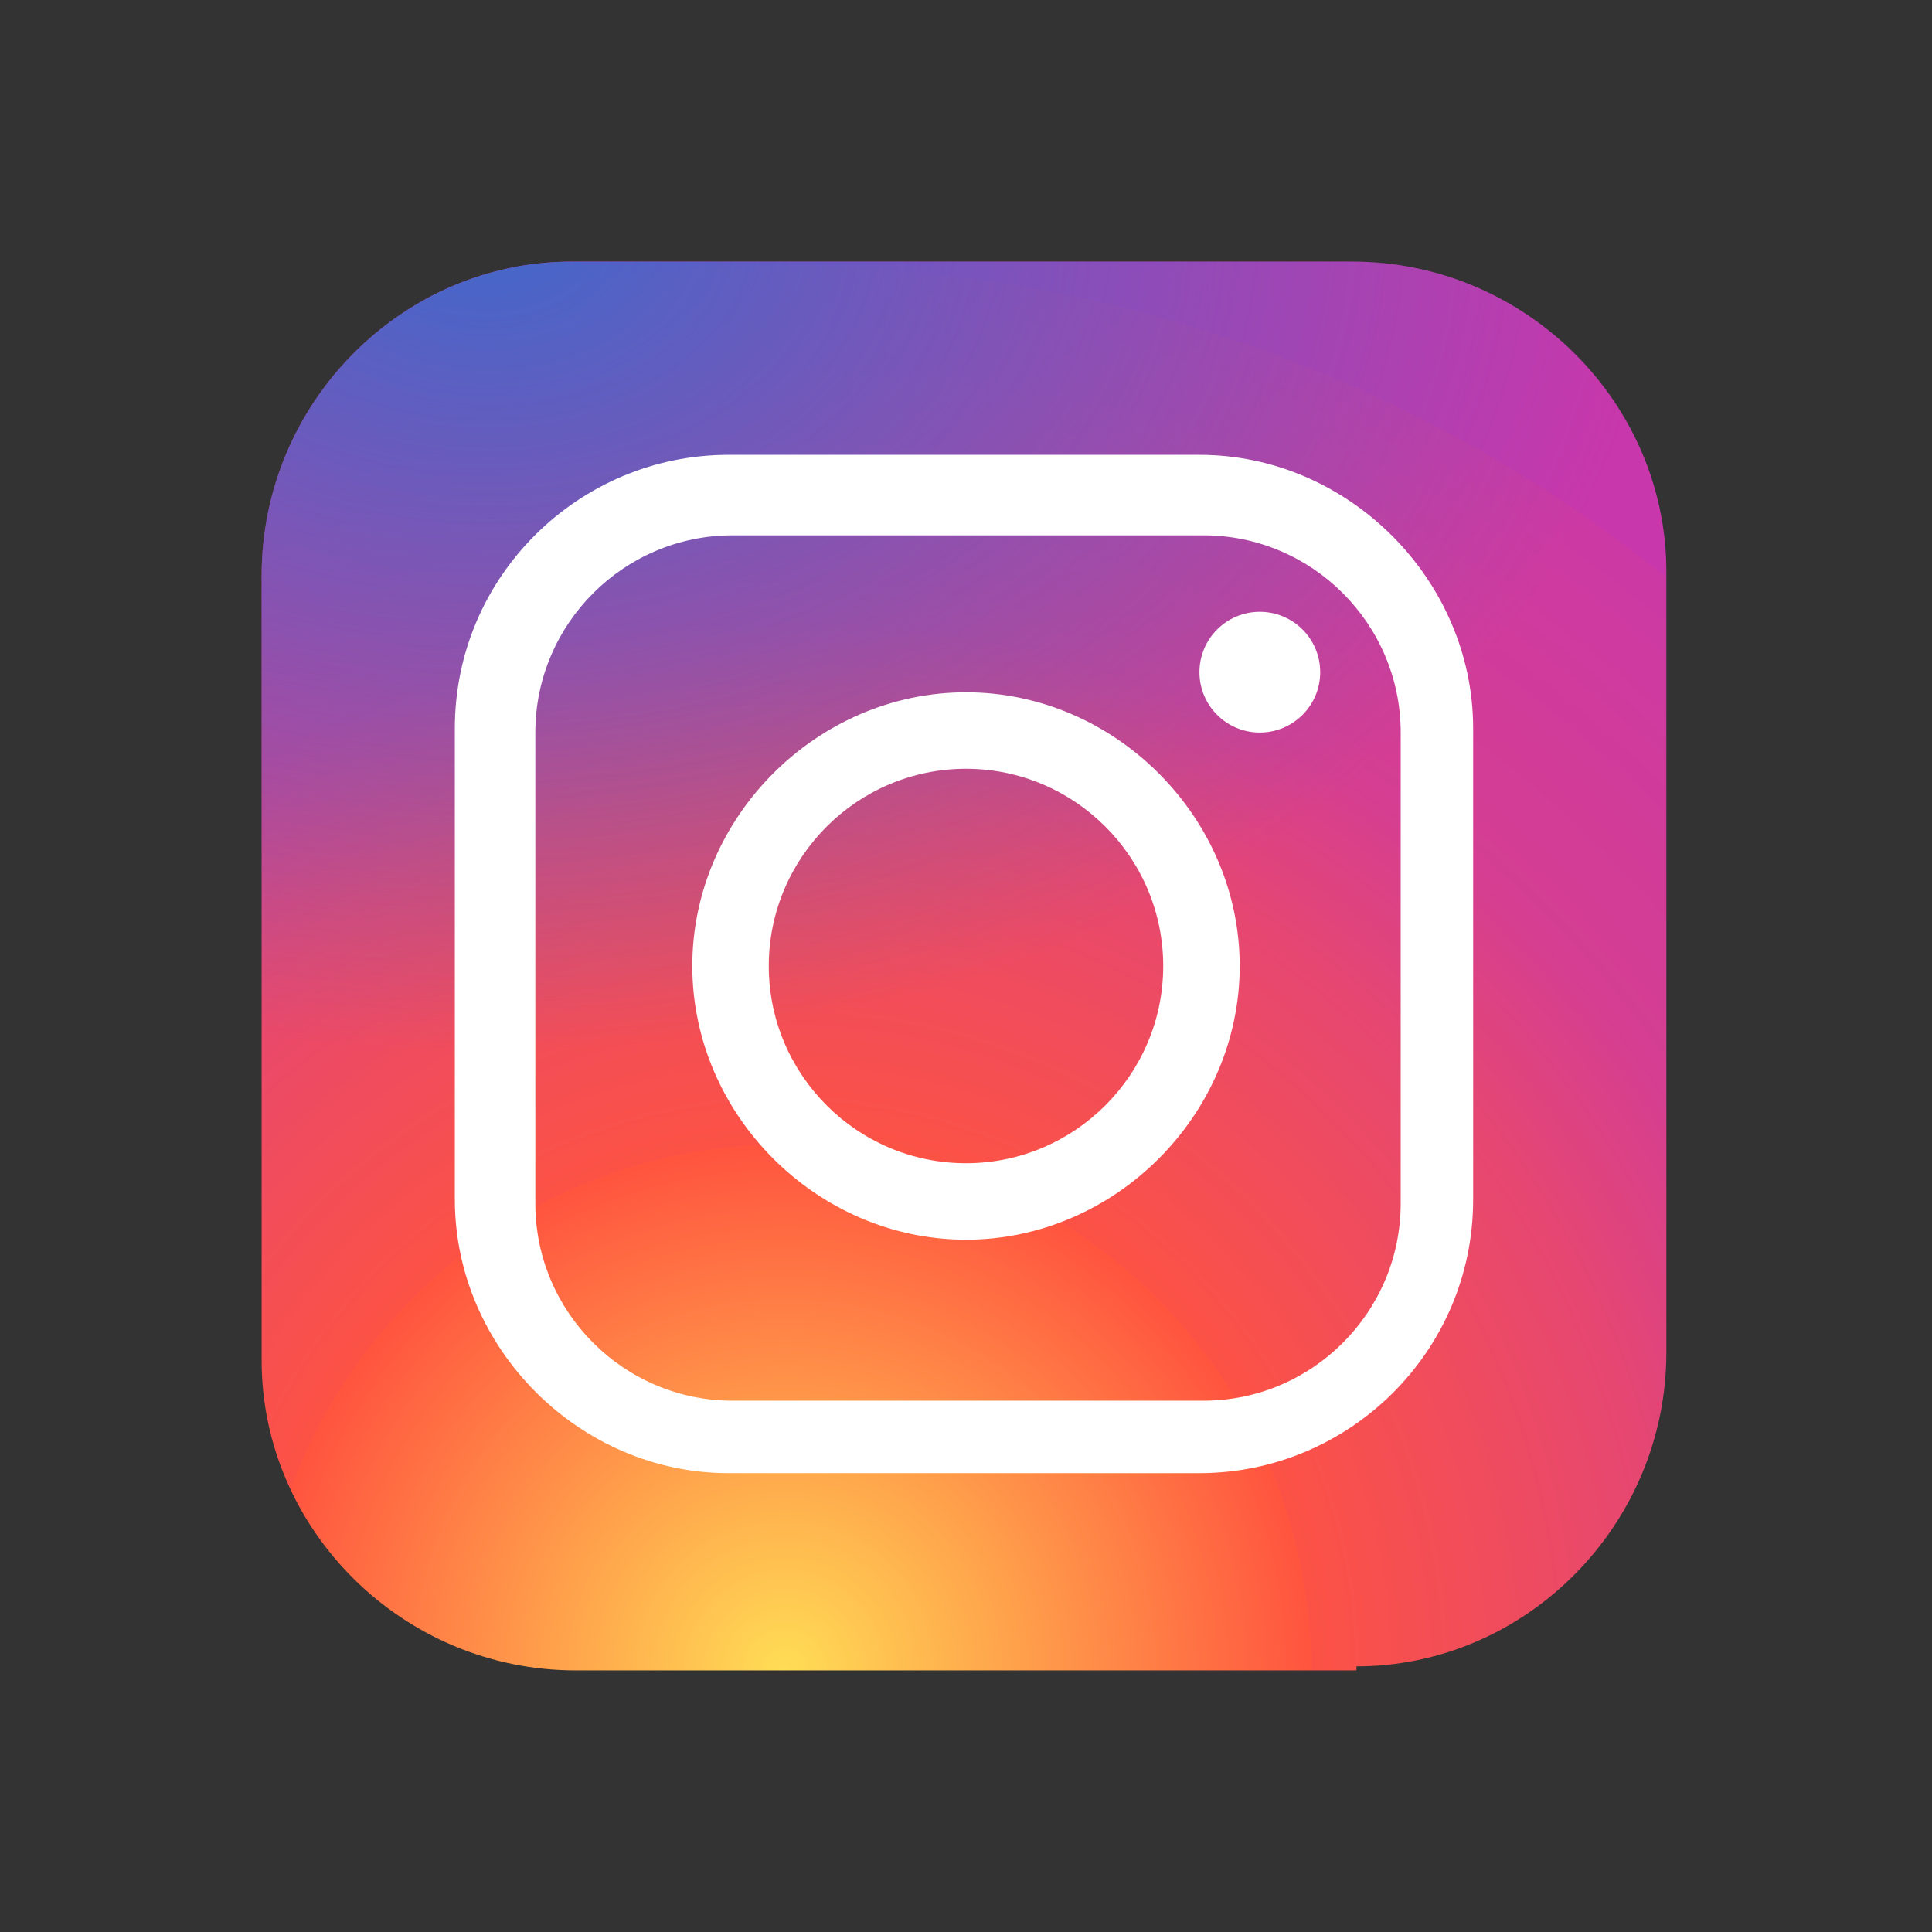
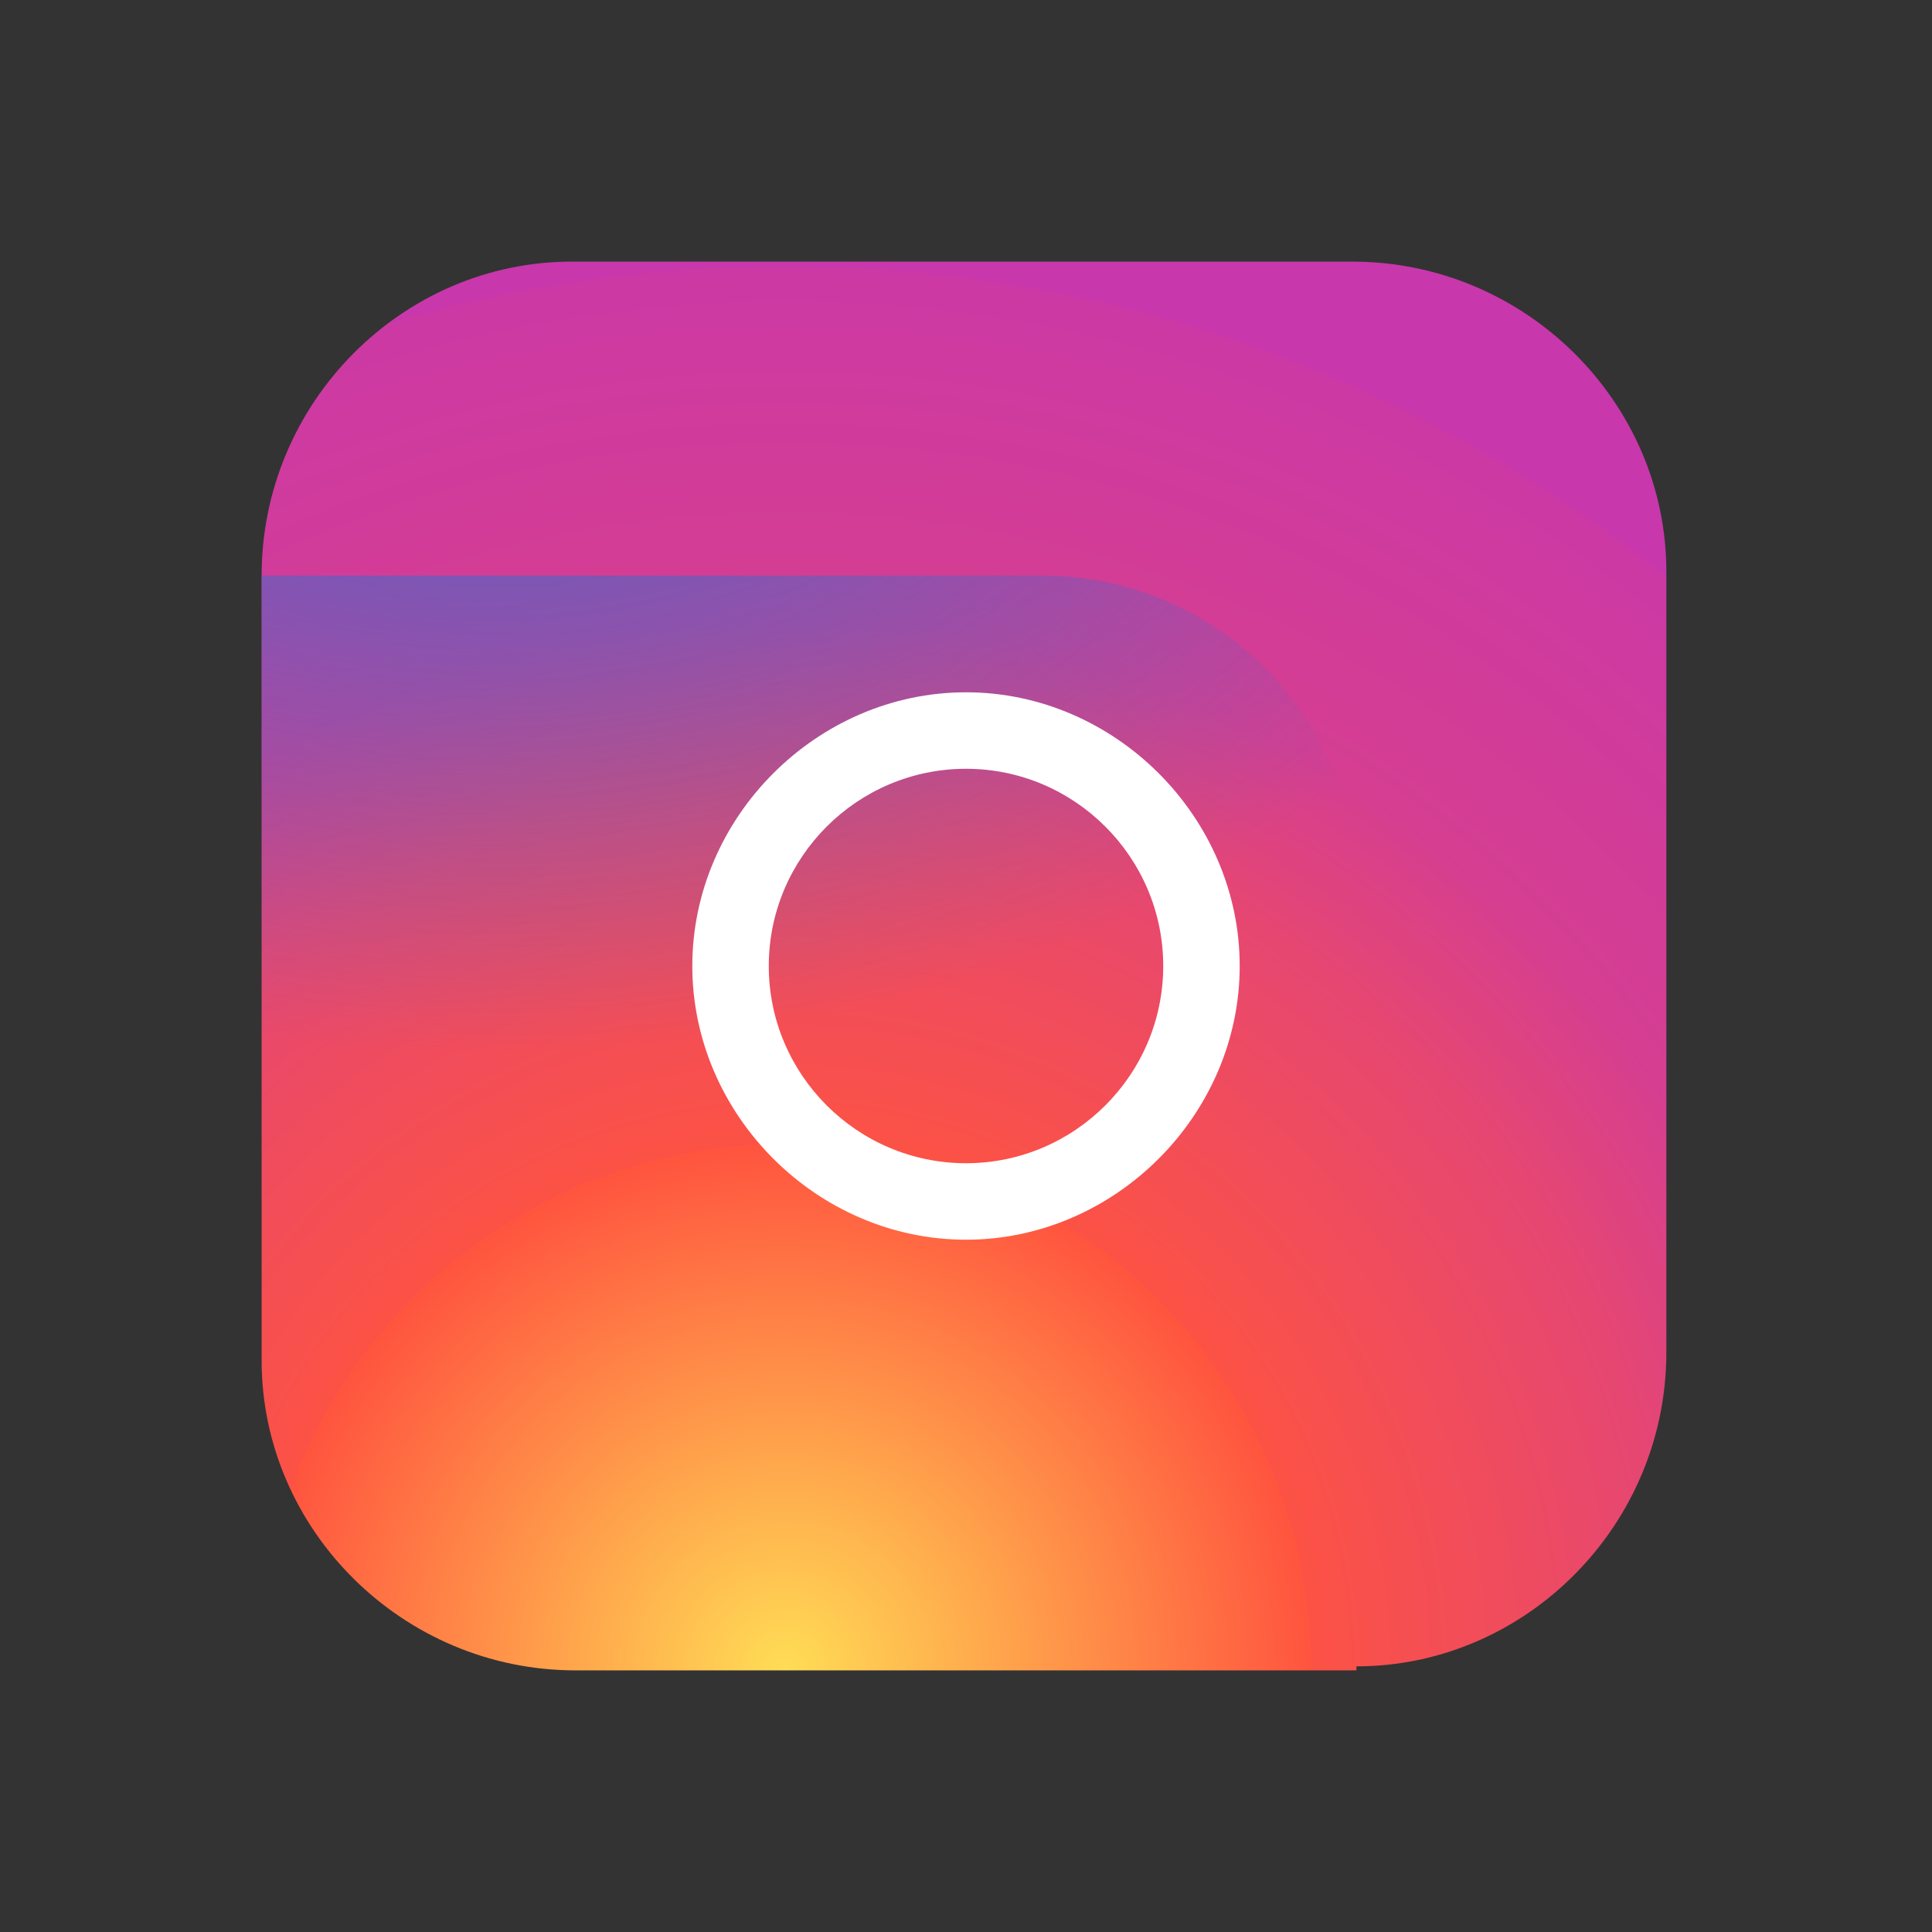
<svg xmlns="http://www.w3.org/2000/svg" id="Layer_1" data-name="Layer 1" version="1.1" viewBox="0 0 48 48">
  <rect x="0" y="0" width="48" height="48" fill="#333333" stroke="none" />
  <defs>
    <style>
      .cls-1 {
        fill: url(#radial-gradient-2);
      }

      .cls-1, .cls-2, .cls-3 {
        stroke-width: 0px;
      }

      .cls-2 {
        fill: url(#radial-gradient);
      }

      .cls-3 {
        fill: #fff;
      }
    </style>
    <radialGradient id="radial-gradient" cx="19.5" cy="8.5" fx="19.5" fy="8.5" r="43.6" gradientTransform="translate(0 50) scale(1 -1)" gradientUnits="userSpaceOnUse">
      <stop offset="0" stop-color="#fd5" />
      <stop offset=".3" stop-color="#ff543f" />
      <stop offset=".3" stop-color="#fc5245" />
      <stop offset=".5" stop-color="#e64771" />
      <stop offset=".6" stop-color="#d53e91" />
      <stop offset=".8" stop-color="#cc39a4" />
      <stop offset=".8" stop-color="#c837ab" />
    </radialGradient>
    <radialGradient id="radial-gradient-2" cx="12.1" cy="6.1" fx="12.1" fy="6.1" r="29" gradientTransform="translate(0 10.1) scale(1 -.7)" gradientUnits="userSpaceOnUse">
      <stop offset="0" stop-color="#4168c9" />
      <stop offset="1" stop-color="#4168c9" stop-opacity="0" />
    </radialGradient>
  </defs>
  <path class="cls-2" d="M33.7,41.5H14.3c-4.3,0-7.8-3.5-7.8-7.7V14.3c0-4.3,3.5-7.8,7.7-7.8h19.4c4.3,0,7.8,3.5,7.8,7.7v19.4c0,4.3-3.5,7.8-7.7,7.8Z" />
-   <path class="cls-1" d="M33.7,41.5H14.3c-4.3,0-7.8-3.5-7.8-7.7V14.3c0-4.3,3.5-7.8,7.7-7.8h19.4c4.3,0,7.8,3.5,7.8,7.7v19.4c0,4.3-3.5,7.8-7.7,7.8Z" />
+   <path class="cls-1" d="M33.7,41.5H14.3c-4.3,0-7.8-3.5-7.8-7.7V14.3h19.4c4.3,0,7.8,3.5,7.8,7.7v19.4c0,4.3-3.5,7.8-7.7,7.8Z" />
  <path class="cls-3" d="M24,30.8c-3.7,0-6.8-3.1-6.8-6.8s3.1-6.8,6.8-6.8,6.8,3.1,6.8,6.8-3.1,6.8-6.8,6.8ZM24,19.1c-2.7,0-4.9,2.2-4.9,4.9s2.2,4.9,4.9,4.9,4.9-2.2,4.9-4.9-2.2-4.9-4.9-4.9Z" />
-   <circle class="cls-3" cx="31.3" cy="16.7" r="1.5" />
-   <path class="cls-3" d="M29.8,36.6h-11.7c-3.7,0-6.8-3.1-6.8-6.8v-11.7c0-3.8,3.1-6.8,6.8-6.8h11.7c3.7,0,6.8,3.1,6.8,6.8v11.7c0,3.8-3.1,6.8-6.8,6.8ZM18.2,13.3c-2.7,0-4.9,2.2-4.9,4.9v11.7c0,2.7,2.2,4.9,4.9,4.9h11.7c2.7,0,4.9-2.2,4.9-4.9v-11.7c0-2.7-2.2-4.9-4.9-4.9h-11.7Z" />
</svg>